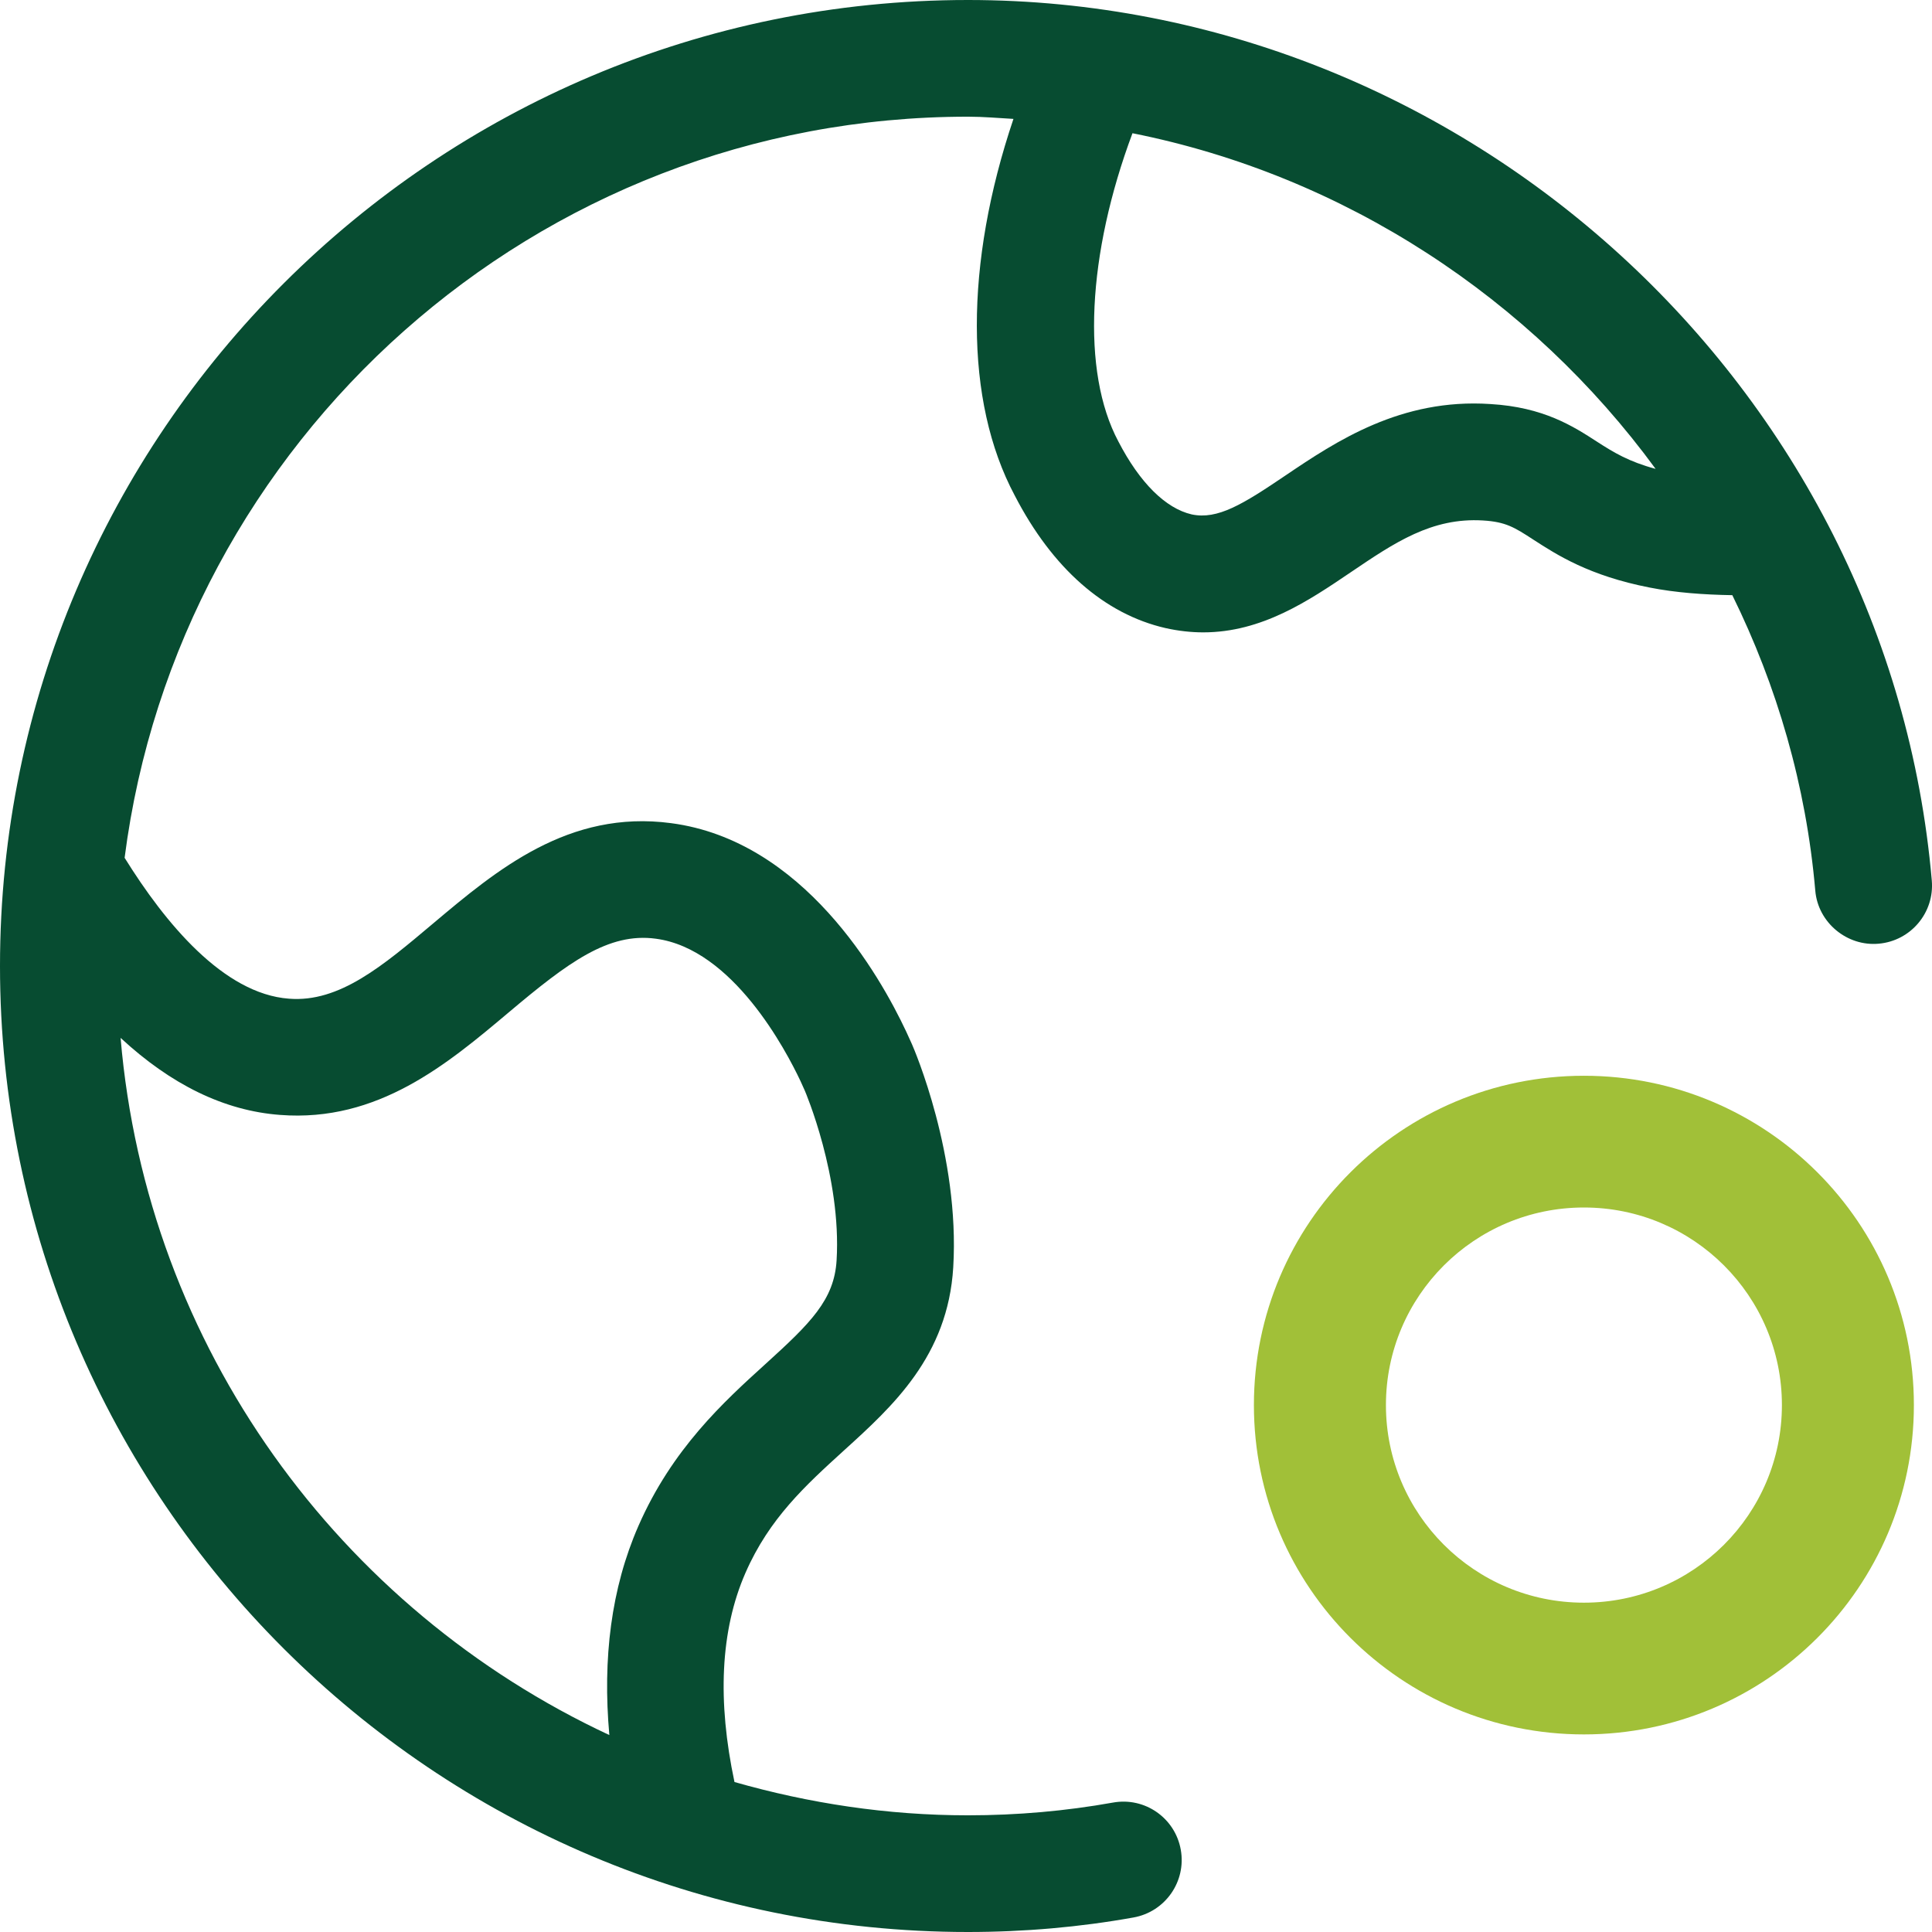
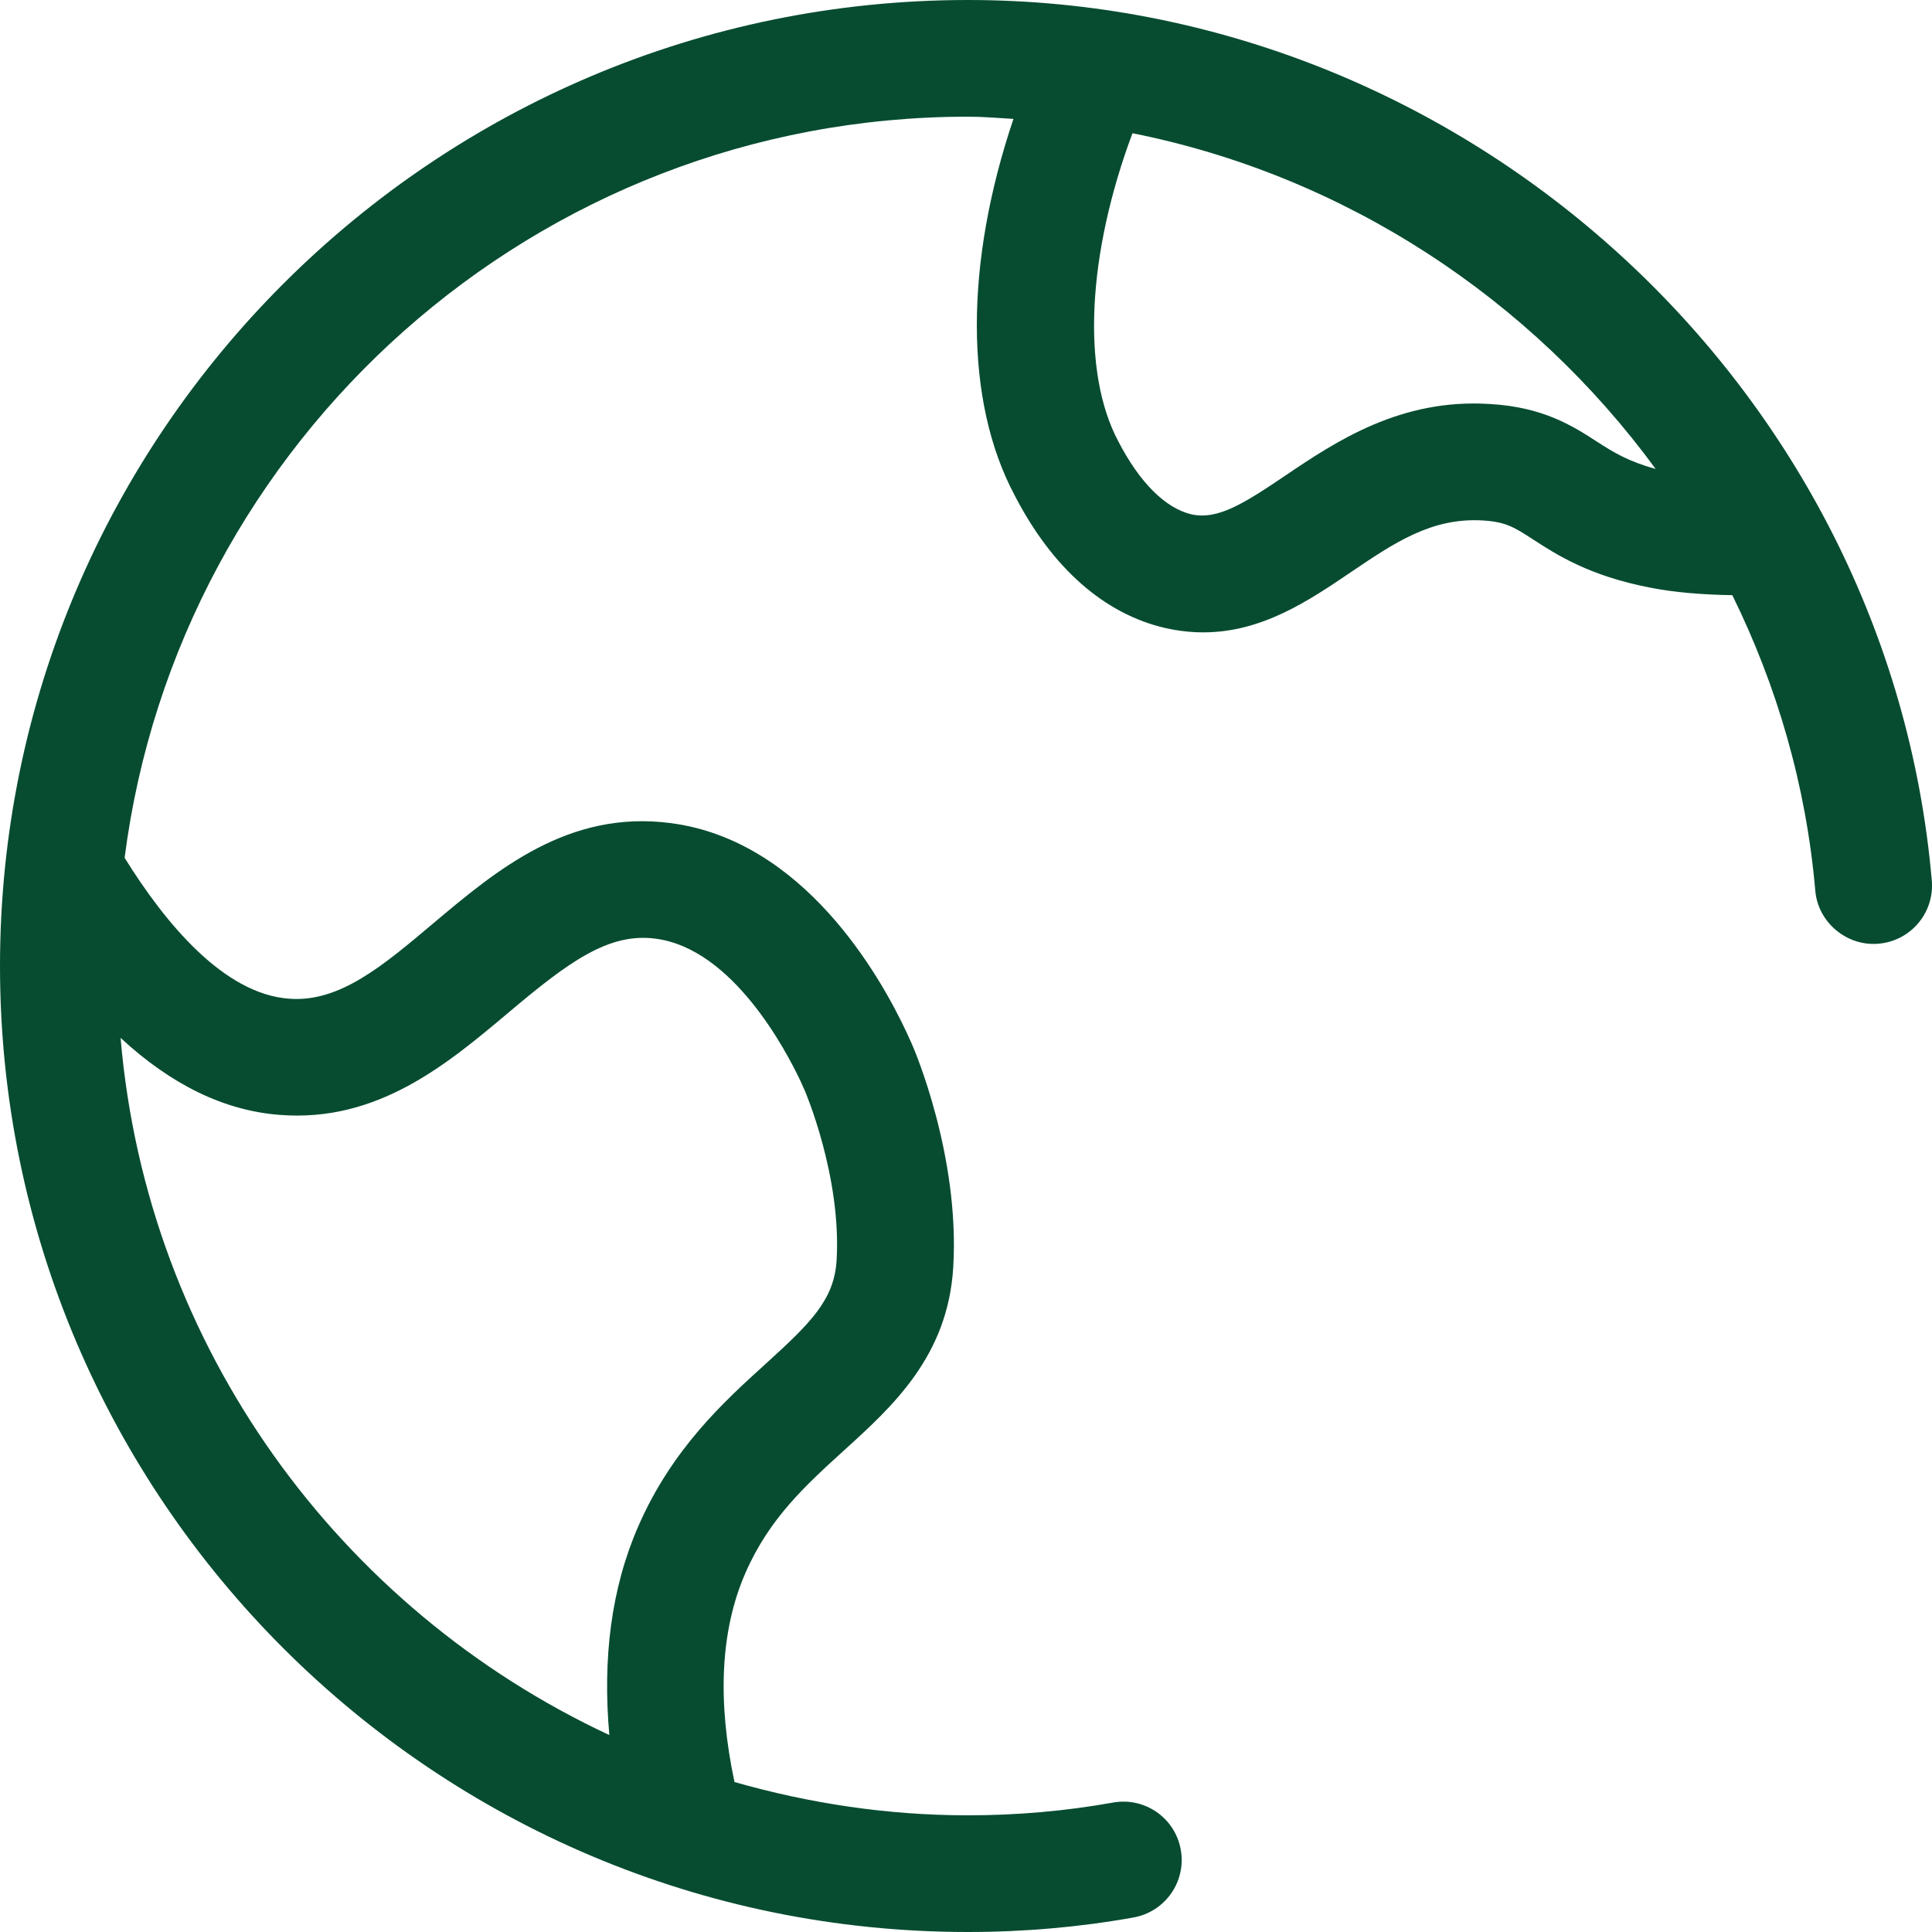
<svg xmlns="http://www.w3.org/2000/svg" width="48" height="48" viewBox="0 0 48 48" fill="none">
  <path d="M27.648 44.785C26.483 44.994 25.272 45.101 24.049 45.101C22.036 45.101 20.095 44.801 18.248 44.274C17.822 42.269 17.893 40.513 18.521 39.077C19.112 37.724 20.014 36.904 20.969 36.035C22.18 34.937 23.55 33.692 23.683 31.487C23.85 28.7 22.704 26.049 22.659 25.947L22.517 25.635C21.854 24.221 19.956 20.883 16.673 20.451C14.124 20.112 12.336 21.618 10.761 22.943C9.51 23.997 8.43 24.913 7.178 24.812C5.552 24.691 4.101 22.93 3.096 21.312C4.427 10.943 13.306 2.899 24.049 2.899C24.43 2.899 24.803 2.933 25.179 2.954C23.967 6.548 23.954 9.954 25.211 12.311C26.145 14.118 27.44 15.257 28.959 15.605C29.283 15.677 29.596 15.711 29.893 15.711C31.354 15.711 32.516 14.924 33.563 14.215C34.647 13.482 35.571 12.854 36.843 12.931C37.413 12.965 37.628 13.103 38.097 13.408C38.68 13.785 39.479 14.303 40.983 14.597C41.627 14.725 42.333 14.775 43.039 14.787C44.148 17.04 44.873 19.512 45.1 22.127C45.168 22.926 45.893 23.517 46.674 23.446C47.473 23.377 48.064 22.674 47.995 21.877C46.931 9.61 36.411 0 24.049 0C10.788 0 0 10.766 0 24C0 37.234 10.788 48 24.049 48C25.443 48 26.828 47.879 28.163 47.639C28.952 47.497 29.477 46.744 29.336 45.956C29.196 45.168 28.444 44.64 27.648 44.785ZM41.133 11.649C40.468 11.47 40.089 11.24 39.681 10.976C39.088 10.592 38.352 10.115 37.024 10.038C34.808 9.892 33.202 10.958 31.933 11.816C30.881 12.527 30.252 12.918 29.606 12.78C28.96 12.631 28.316 11.994 27.785 10.967C26.86 9.231 27.015 6.308 28.136 3.31C33.412 4.362 38.034 7.416 41.133 11.649ZM2.996 25.786C4.245 26.943 5.568 27.597 6.96 27.7C9.39 27.887 11.116 26.434 12.636 25.155C14.116 23.908 15.117 23.162 16.294 23.322C18.206 23.575 19.528 26.096 19.888 26.859L19.994 27.094C20.004 27.115 20.91 29.236 20.785 31.313C20.726 32.295 20.138 32.872 19.016 33.89C17.983 34.827 16.699 35.995 15.859 37.917C15.186 39.457 14.968 41.203 15.139 43.107C8.44 39.983 3.646 33.473 2.996 25.786Z" fill="#074C31" />
-   <path fill-rule="evenodd" clip-rule="evenodd" d="M39.352 30C36.635 30 34.433 32.198 34.433 34.909C34.433 37.62 36.635 39.818 39.352 39.818C42.069 39.818 44.271 37.62 44.271 34.909C44.271 32.198 42.069 30 39.352 30ZM31.153 34.909C31.153 30.39 34.824 26.727 39.352 26.727C43.88 26.727 47.55 30.39 47.55 34.909C47.55 39.428 43.88 43.091 39.352 43.091C34.824 43.091 31.153 39.428 31.153 34.909Z" fill="#A1C038" />
</svg>